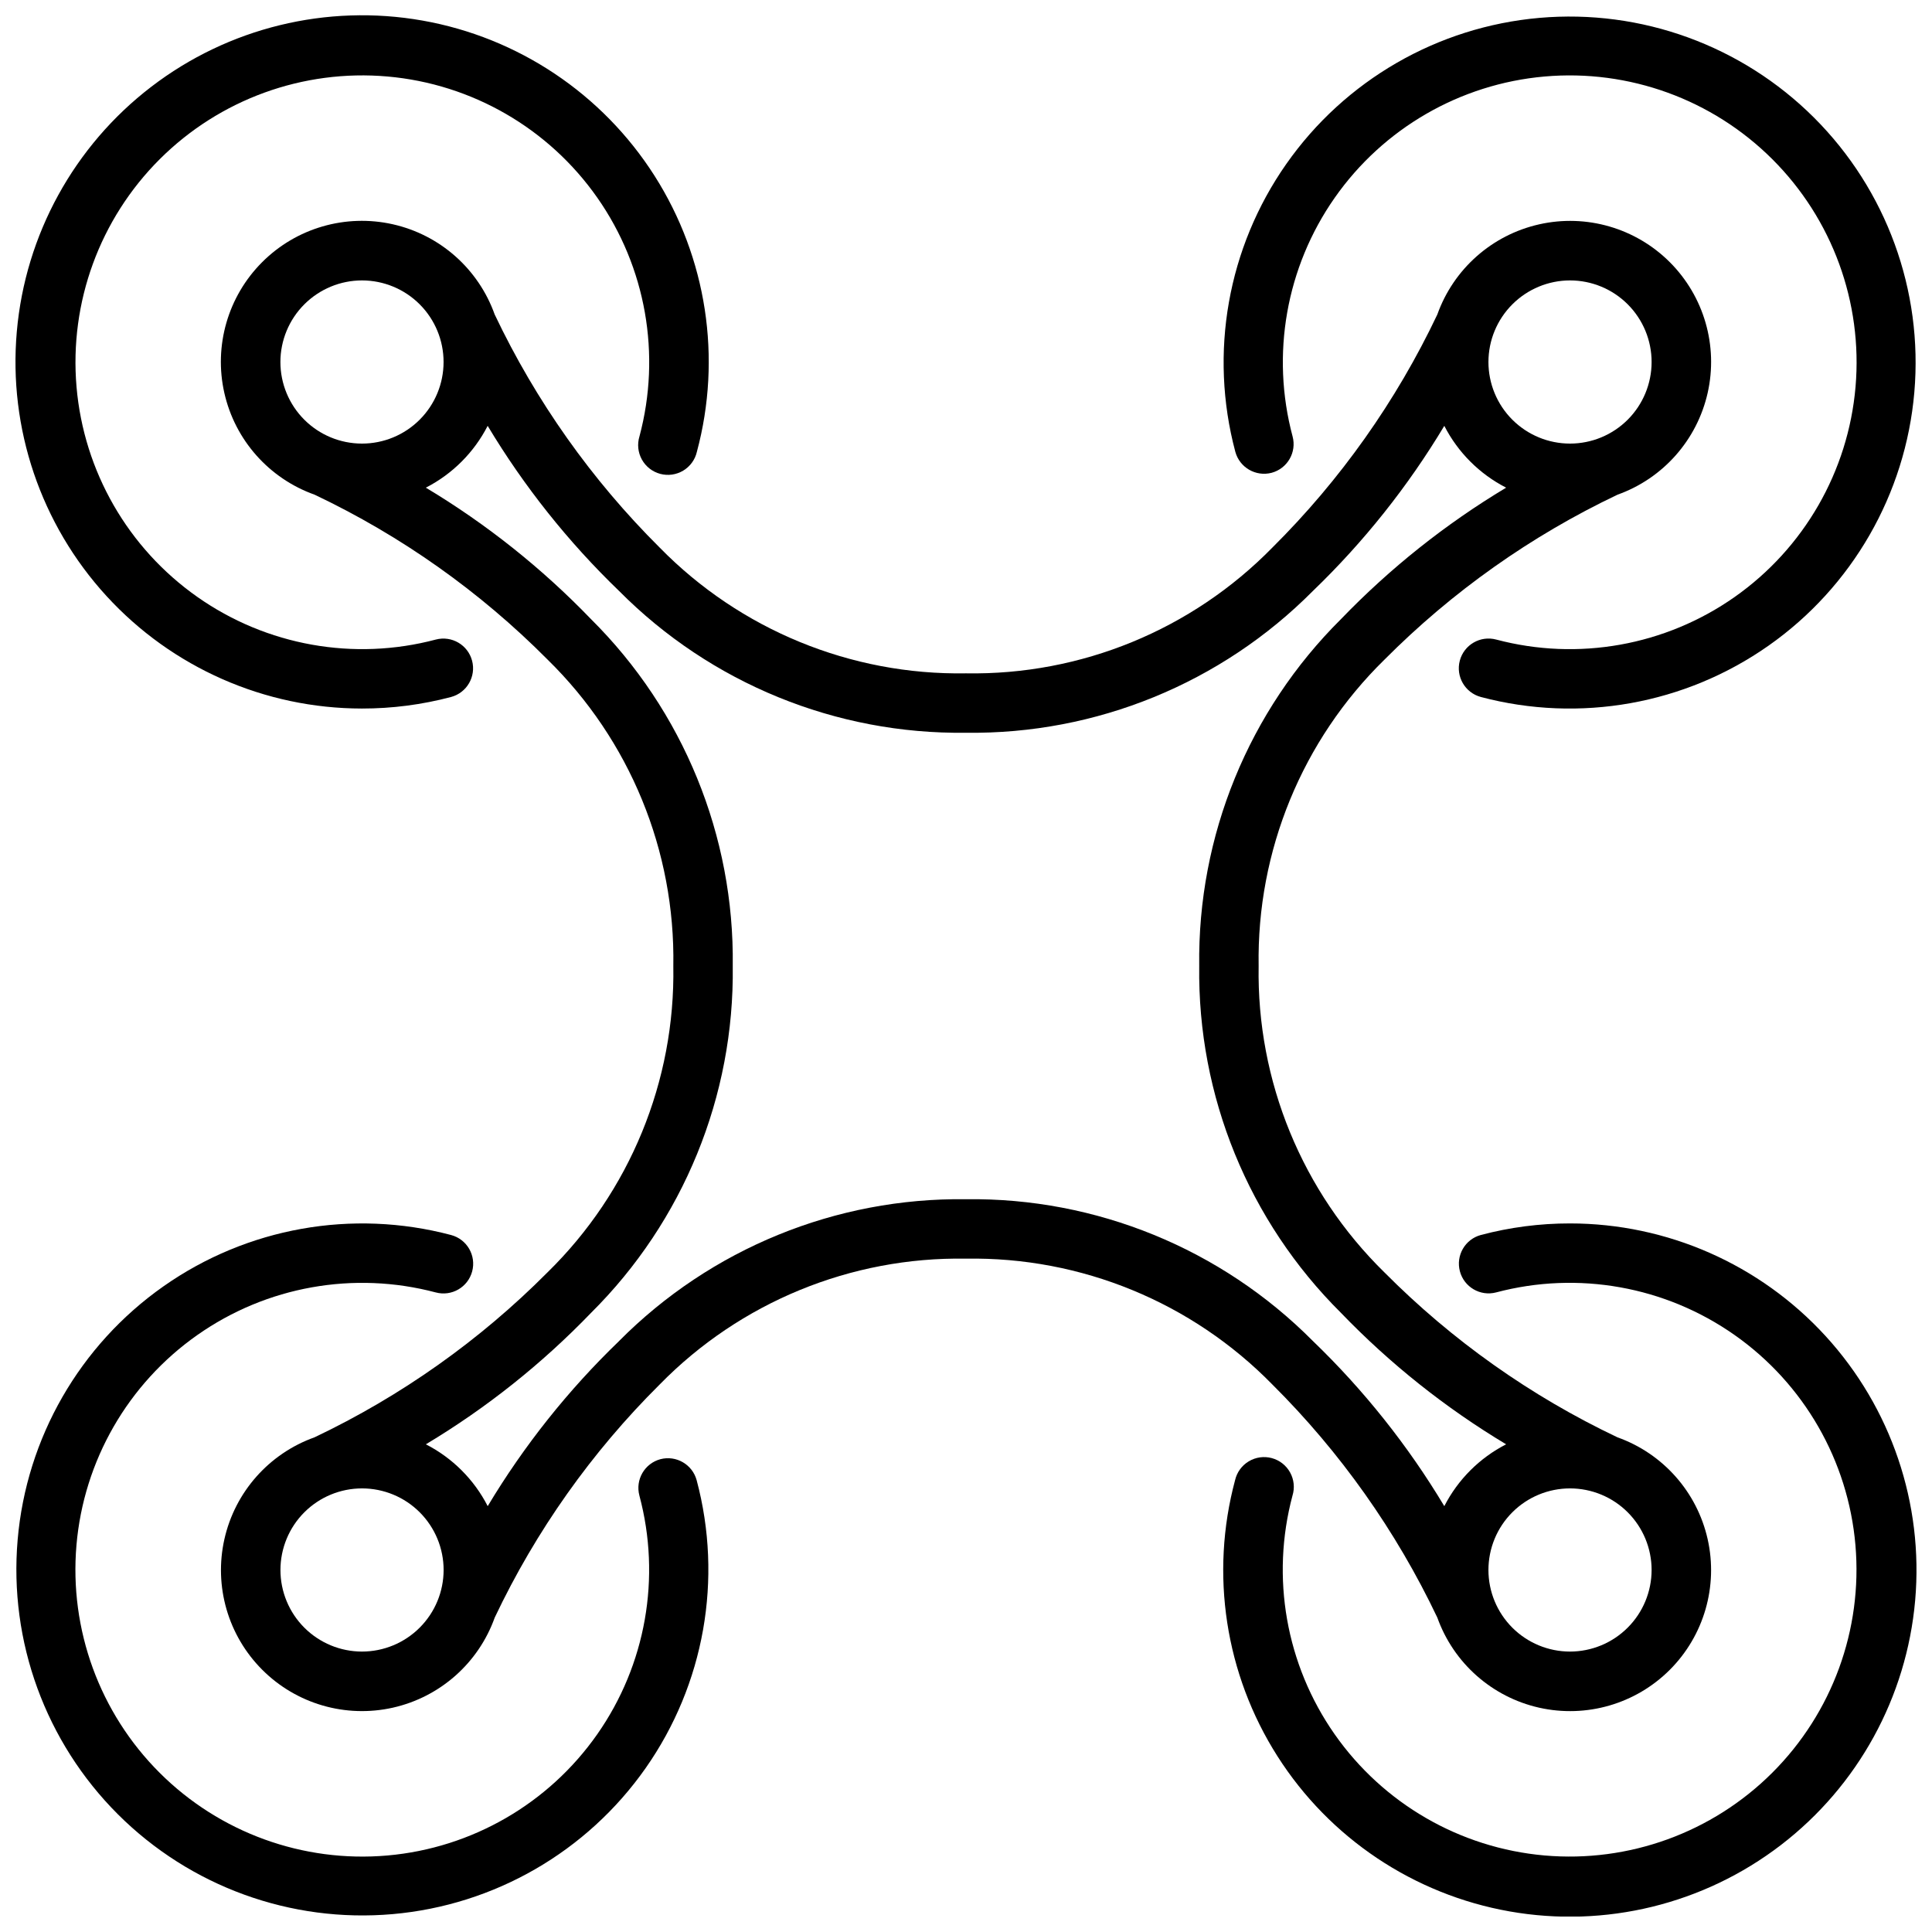
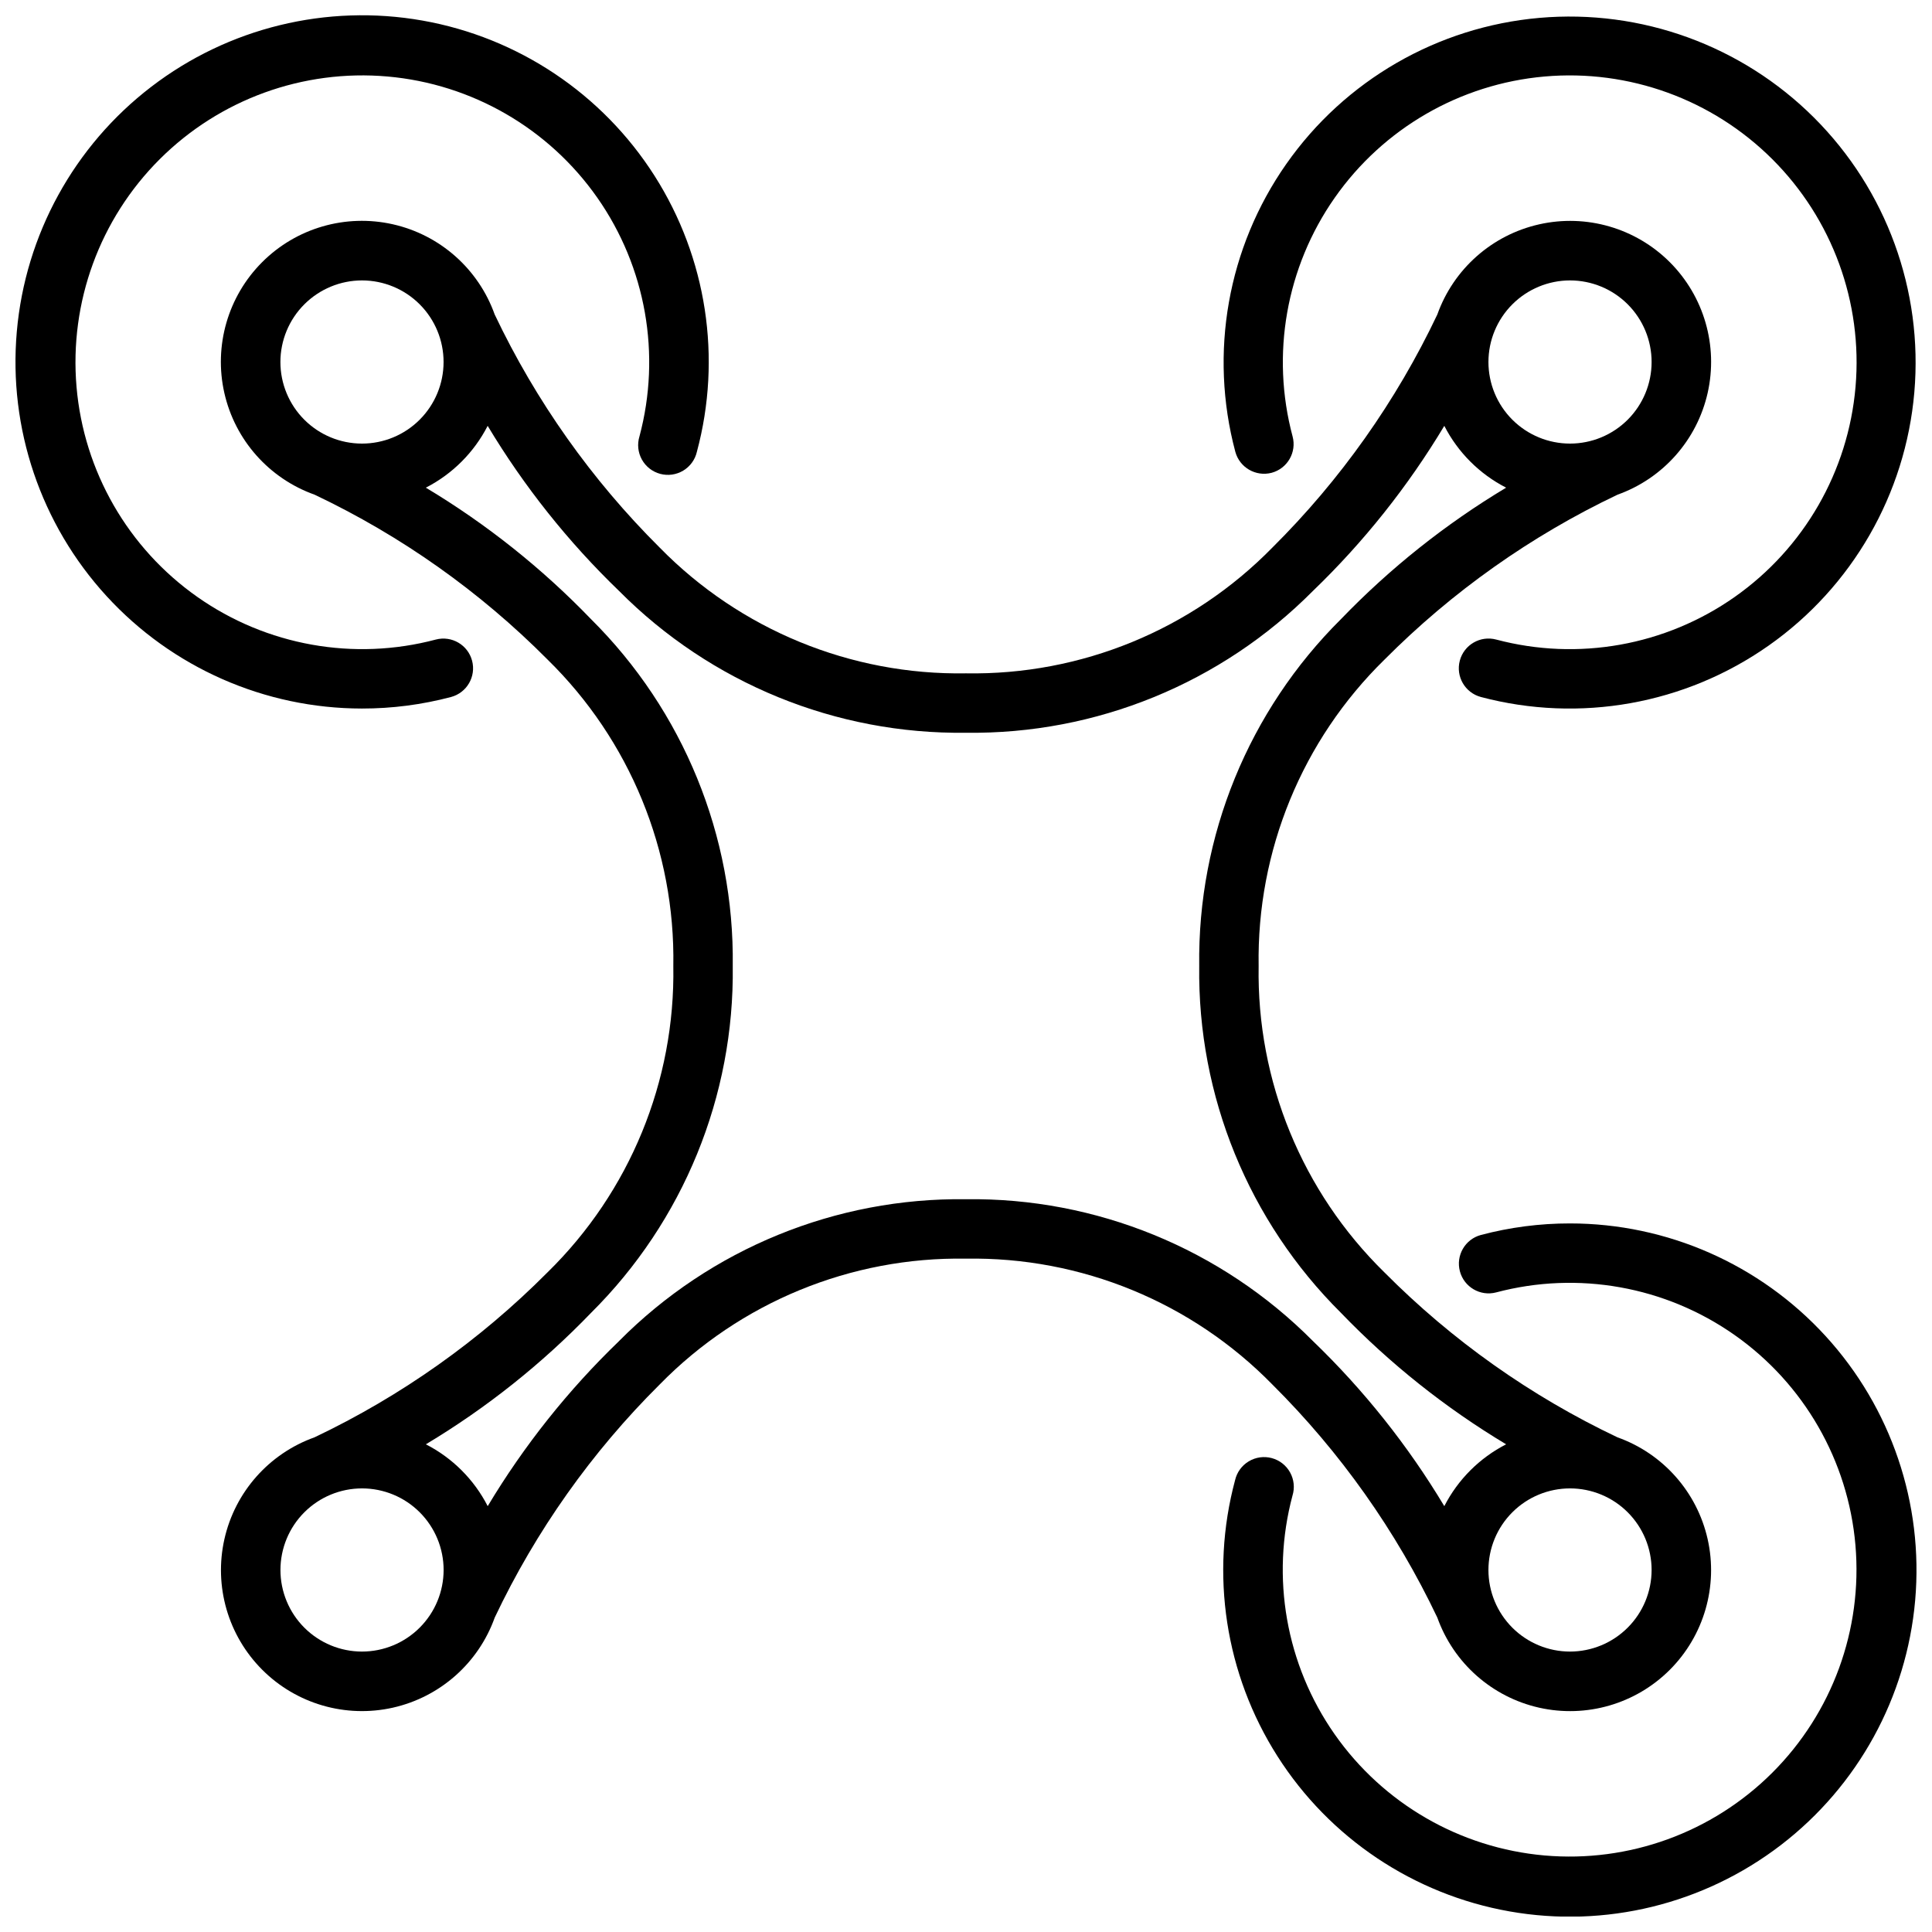
<svg xmlns="http://www.w3.org/2000/svg" width="800px" height="800px" version="1.1" viewBox="144 144 512 512">
  <defs>
    <clipPath id="d">
      <path d="m148.09 148.09h183.91v183.91h-183.91z" />
    </clipPath>
    <clipPath id="c">
      <path d="m468 148.09h183.9v183.91h-183.9z" />
    </clipPath>
    <clipPath id="b">
-       <path d="m148.09 468h183.91v183.9h-183.91z" />
-     </clipPath>
+       </clipPath>
    <clipPath id="a">
      <path d="m468 468h183.9v183.9h-183.9z" />
    </clipPath>
  </defs>
  <g clip-path="url(#d)">
    <path d="m239.93 331.77c7.973 0.008 15.91-1.023 23.617-3.062 4.184-1.129 6.668-5.43 5.559-9.617-1.109-4.191-5.394-6.695-9.59-5.606-21.707 5.762-44.852 1.625-63.223-11.297-18.371-12.918-30.09-33.297-32.012-55.676-1.922-22.375 6.148-44.457 22.047-60.32 15.895-15.863 37.996-23.887 60.367-21.918 22.371 1.973 42.73 13.734 55.609 32.133 12.879 18.398 16.965 41.551 11.16 63.246-0.629 2.047-0.395 4.258 0.641 6.133 1.039 1.871 2.789 3.242 4.859 3.793 2.066 0.555 4.269 0.242 6.102-0.863 1.836-1.102 3.141-2.902 3.617-4.988 6.68-24.875 2.606-51.414-11.223-73.141-13.828-21.727-36.145-36.652-61.508-41.137-25.363-4.481-51.441 1.887-71.879 17.559-20.441 15.672-33.363 39.203-35.617 64.859-2.258 25.656 6.363 51.082 23.758 70.078 17.391 18.992 41.961 29.816 67.715 29.824z" />
  </g>
  <g clip-path="url(#c)">
    <path d="m480.98 269.3c4.199-1.125 6.695-5.441 5.57-9.645-5.801-21.695-1.715-44.848 11.164-63.246 12.879-18.398 33.234-30.16 55.609-32.133 22.371-1.969 44.469 6.055 60.367 21.918 15.898 15.863 23.969 37.945 22.047 60.32-1.926 22.379-13.645 42.758-32.012 55.676-18.371 12.922-41.516 17.059-63.223 11.297-4.203-1.117-8.52 1.383-9.637 5.586-1.117 4.203 1.383 8.516 5.582 9.637 26.18 6.945 54.094 1.961 76.25-13.613 22.16-15.578 36.297-40.156 38.621-67.141 2.328-26.984-7.398-53.621-26.562-72.758-19.168-19.141-45.812-28.824-72.797-26.461-26.98 2.367-51.539 16.539-67.082 38.723-15.547 22.18-20.488 50.098-13.504 76.27 1.137 4.172 5.418 6.652 9.605 5.57z" />
  </g>
  <g clip-path="url(#b)">
    <path d="m319.02 530.7c-4.203 1.125-6.695 5.445-5.574 9.645 5.805 21.695 1.719 44.848-11.164 63.246-12.879 18.398-33.234 30.16-55.605 32.133-22.375 1.969-44.473-6.051-60.371-21.918-15.898-15.863-23.965-37.945-22.043-60.32s13.641-42.758 32.012-55.676c18.371-12.922 41.512-17.055 63.223-11.297 4.203 1.117 8.516-1.383 9.633-5.586 1.121-4.203-1.379-8.516-5.582-9.633-26.18-6.949-54.094-1.965-76.25 13.613-22.16 15.574-36.297 40.152-38.621 67.137-2.328 26.988 7.398 53.621 26.562 72.758 19.168 19.141 45.816 28.824 72.797 26.461 26.984-2.367 51.539-16.539 67.082-38.719 15.547-22.184 20.488-50.102 13.504-76.27-1.133-4.176-5.414-6.664-9.602-5.574z" />
  </g>
  <g clip-path="url(#a)">
    <path d="m560.06 468.22c-7.973-0.008-15.91 1.023-23.617 3.066-4.184 1.125-6.668 5.426-5.559 9.613 1.109 4.191 5.394 6.695 9.59 5.606 21.711-5.758 44.852-1.625 63.223 11.297 18.371 12.918 30.09 33.301 32.012 55.676 1.922 22.375-6.148 44.457-22.043 60.32-15.898 15.867-38 23.887-60.371 21.918-22.371-1.973-42.727-13.734-55.609-32.133-12.879-18.398-16.965-41.551-11.16-63.246 0.629-2.043 0.398-4.258-0.641-6.129-1.035-1.875-2.789-3.242-4.856-3.797-2.07-0.555-4.273-0.242-6.106 0.863-1.832 1.102-3.141 2.906-3.617 4.992-6.676 24.875-2.606 51.41 11.223 73.137 13.828 21.73 36.145 36.652 61.508 41.137 25.363 4.484 51.441-1.887 71.883-17.559 20.438-15.668 33.359-39.199 35.617-64.859 2.254-25.656-6.367-51.078-23.758-70.074-17.395-18.996-41.961-29.82-67.719-29.828z" />
  </g>
  <path d="m524.9 572.66c4.305 12.062 14.492 21.082 26.992 23.895 12.5 2.809 25.57-0.98 34.625-10.039 9.059-9.062 12.84-22.133 10.027-34.629-2.816-12.5-11.84-22.684-23.91-26.984-22.953-10.895-43.844-25.684-61.746-43.707-21.797-21.336-33.855-50.699-33.336-81.195-0.512-30.492 11.543-59.848 33.336-81.18 17.922-18.016 38.816-32.809 61.77-43.723 12.062-4.309 21.082-14.496 23.895-26.996 2.809-12.5-0.98-25.566-10.039-34.625-9.062-9.059-22.133-12.84-34.629-10.023-12.5 2.816-22.684 11.84-26.984 23.906-10.895 22.953-25.68 43.844-43.707 61.75-21.336 21.797-50.699 33.852-81.195 33.332-30.492 0.516-59.848-11.543-81.18-33.332-18.02-17.922-32.812-38.816-43.723-61.77-4.305-12.07-14.496-21.094-27-23.906-12.5-2.812-25.574 0.98-34.629 10.047-9.059 9.066-12.84 22.141-10.016 34.641 2.82 12.5 11.855 22.68 23.926 26.977 22.945 10.887 43.832 25.672 61.73 43.691 21.801 21.336 33.859 50.707 33.332 81.211 0.52 30.488-11.539 59.848-33.332 81.176-17.914 18.02-38.805 32.812-61.75 43.727-12.062 4.309-21.078 14.492-23.887 26.992-2.809 12.496 0.977 25.559 10.035 34.617 9.055 9.059 22.121 12.844 34.617 10.035 12.496-2.812 22.684-11.828 26.992-23.887 10.891-22.957 25.68-43.848 43.703-61.75 21.328-21.801 50.688-33.863 81.18-33.355 30.488-0.512 59.844 11.543 81.176 33.336 18.02 17.918 32.812 38.816 43.727 61.77zm35.172 9.027v-0.004c-5.734 0-11.234-2.277-15.289-6.332-4.055-4.055-6.332-9.555-6.332-15.289s2.277-11.234 6.332-15.289c4.055-4.055 9.555-6.332 15.289-6.332s11.234 2.277 15.289 6.332c4.055 4.055 6.332 9.555 6.332 15.289-0.004 5.734-2.285 11.234-6.344 15.285-4.055 4.055-9.555 6.336-15.289 6.336zm0-363.37v-0.004c5.734 0 11.234 2.277 15.289 6.332 4.055 4.055 6.332 9.555 6.332 15.289s-2.277 11.234-6.332 15.289c-4.055 4.055-9.555 6.332-15.289 6.332s-11.234-2.277-15.289-6.332c-4.055-4.055-6.332-9.555-6.332-15.289 0.004-5.731 2.281-11.227 6.332-15.277 4.055-4.055 9.547-6.336 15.277-6.344zm-320.13 0v-0.004c5.734 0.004 11.23 2.281 15.285 6.34 4.051 4.055 6.328 9.555 6.324 15.289 0 5.734-2.281 11.23-6.336 15.285-4.055 4.055-9.555 6.332-15.289 6.328-5.734 0-11.23-2.277-15.285-6.332-4.055-4.055-6.332-9.555-6.332-15.289 0.004-5.731 2.285-11.23 6.34-15.281 4.051-4.055 9.551-6.336 15.281-6.34zm0 363.37v-0.004c-5.734 0-11.234-2.277-15.289-6.332-4.055-4.055-6.332-9.555-6.332-15.289s2.277-11.234 6.332-15.289c4.055-4.055 9.555-6.332 15.289-6.332 5.734 0 11.234 2.277 15.289 6.332 4.055 4.055 6.332 9.555 6.332 15.289-0.004 5.734-2.285 11.234-6.344 15.285-4.055 4.055-9.555 6.336-15.289 6.336zm68.141-82.309v-0.004c-13.492 12.992-25.203 27.707-34.836 43.77-3.609-7.047-9.34-12.777-16.387-16.387 16.062-9.633 30.777-21.344 43.77-34.836 24.461-24.285 38.012-57.457 37.555-91.922 0.457-34.469-13.102-67.645-37.566-91.926-12.988-13.488-27.707-25.203-43.766-34.836 7.039-3.609 12.773-9.344 16.383-16.383 9.637 16.059 21.348 30.773 34.836 43.766 24.285 24.465 57.457 38.02 91.926 37.566 34.465 0.453 67.637-13.102 91.922-37.566 13.492-12.988 25.203-27.707 34.836-43.766 3.609 7.043 9.34 12.773 16.387 16.383-16.062 9.633-30.777 21.348-43.77 34.836-24.461 24.285-38.02 57.457-37.566 91.926-0.453 34.465 13.105 67.637 37.566 91.922 12.992 13.488 27.711 25.203 43.77 34.836-7.047 3.609-12.777 9.34-16.387 16.387-9.629-16.062-21.344-30.781-34.836-43.77-24.285-24.461-57.457-38.02-91.922-37.566-34.469-0.453-67.641 13.105-91.926 37.566z" />
</svg>